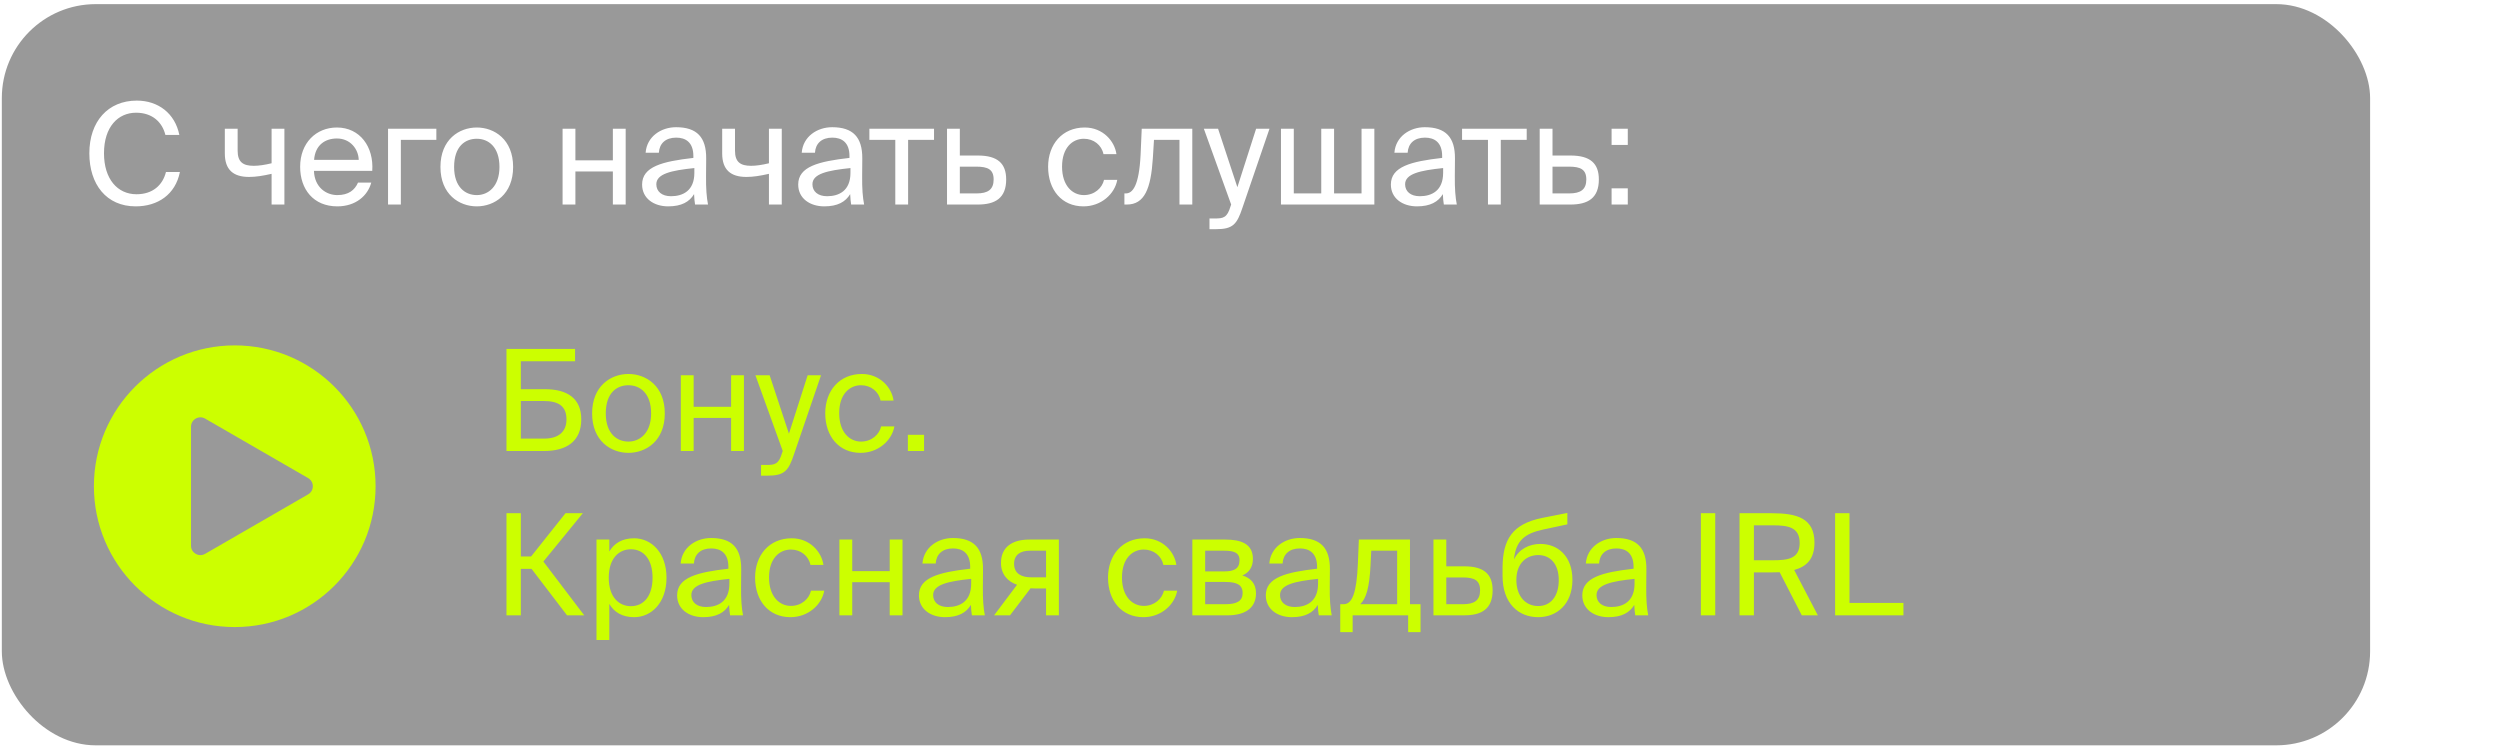
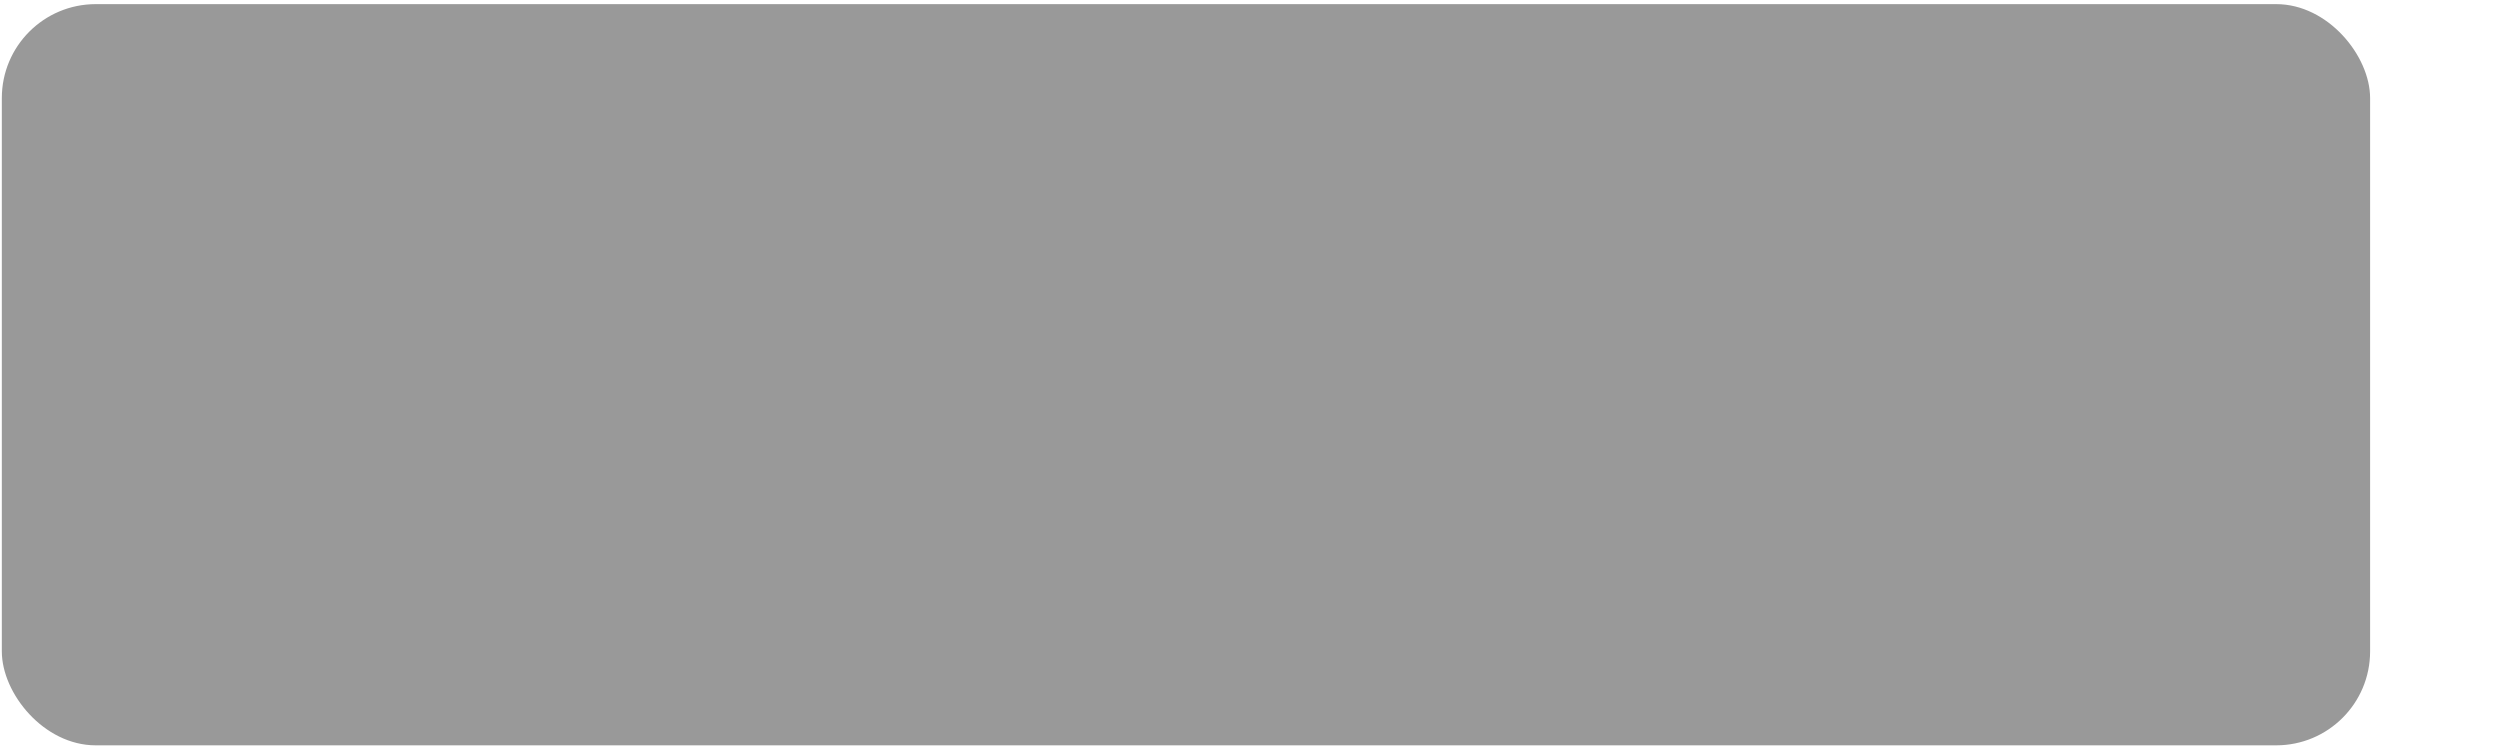
<svg xmlns="http://www.w3.org/2000/svg" width="213" height="64" viewBox="0 0 213 64" fill="none">
  <rect x="0.156" y="0.352" width="201.777" height="63.15" rx="8" fill="#999999" />
-   <path d="M44.376 33.158H46.416C48.348 33.158 49.524 33.95 49.524 35.727C49.524 37.635 48.228 38.426 46.356 38.426H43.152V29.727H48.996V30.782H44.376V33.158ZM46.368 37.37C47.568 37.37 48.264 36.794 48.264 35.739C48.264 34.575 47.556 34.166 46.32 34.166H44.376V37.37H46.368ZM56.64 35.222C56.64 37.562 55.044 38.583 53.544 38.583C52.044 38.583 50.448 37.562 50.448 35.222C50.448 32.883 52.044 31.863 53.544 31.863C55.044 31.863 56.64 32.883 56.64 35.222ZM53.544 37.623C54.528 37.623 55.476 36.879 55.476 35.222C55.476 33.507 54.528 32.822 53.544 32.822C52.56 32.822 51.612 33.459 51.612 35.222C51.612 36.938 52.56 37.623 53.544 37.623ZM62.29 38.426V35.606H59.098V38.426H58.006V31.971H59.098V34.658H62.29V31.971H63.382V38.426H62.29ZM64.841 39.614H65.285C66.005 39.614 66.353 39.566 66.641 38.559L66.689 38.426L64.361 31.971H65.573L67.217 36.95L68.813 31.971H69.953L67.649 38.703C67.181 40.106 66.845 40.526 65.405 40.526H64.841V39.614ZM76.131 34.13H75.027C74.871 33.362 74.199 32.822 73.359 32.822C72.387 32.822 71.499 33.578 71.499 35.199C71.499 36.843 72.399 37.623 73.359 37.623C74.271 37.623 74.919 37.011 75.075 36.327H76.203C75.987 37.538 74.823 38.583 73.323 38.583C71.475 38.583 70.311 37.178 70.311 35.211C70.311 33.291 71.523 31.863 73.431 31.863C74.991 31.863 75.987 33.038 76.131 34.13ZM77.35 38.426V37.047H78.73V38.426H77.35ZM45.288 48.467H44.376V52.426H43.152V43.727H44.376V47.41H45.252L48.18 43.727H49.656L46.296 47.843L49.776 52.426H48.312L45.288 48.467ZM51.914 45.971V46.99C52.31 46.306 52.994 45.862 54.026 45.862C55.502 45.862 56.786 47.099 56.786 49.222C56.786 51.358 55.502 52.583 54.026 52.583C52.994 52.583 52.31 52.139 51.914 51.455V54.526H50.822V45.971H51.914ZM53.75 51.647C54.866 51.647 55.598 50.758 55.598 49.222C55.598 47.687 54.866 46.798 53.75 46.798C52.778 46.798 51.866 47.519 51.866 49.222C51.866 50.926 52.778 51.647 53.75 51.647ZM57.691 50.722C57.691 49.199 59.407 48.755 62.059 48.455V48.298C62.059 47.123 61.399 46.727 60.595 46.727C59.695 46.727 59.167 47.218 59.119 48.011H57.991C58.099 46.618 59.323 45.839 60.583 45.839C62.359 45.839 63.163 46.691 63.151 48.502L63.139 49.99C63.127 51.071 63.187 51.815 63.307 52.426H62.203C62.167 52.187 62.131 51.922 62.119 51.538C61.723 52.199 61.051 52.583 59.911 52.583C58.699 52.583 57.691 51.91 57.691 50.722ZM62.143 49.319C60.163 49.523 58.903 49.81 58.903 50.699C58.903 51.31 59.371 51.718 60.151 51.718C61.171 51.718 62.143 51.251 62.143 49.727V49.319ZM70.154 48.13H69.05C68.894 47.362 68.222 46.822 67.382 46.822C66.41 46.822 65.522 47.578 65.522 49.199C65.522 50.843 66.422 51.623 67.382 51.623C68.294 51.623 68.942 51.011 69.098 50.327H70.226C70.01 51.538 68.846 52.583 67.346 52.583C65.498 52.583 64.334 51.178 64.334 49.211C64.334 47.291 65.546 45.862 67.454 45.862C69.014 45.862 70.01 47.038 70.154 48.13ZM75.802 52.426V49.606H72.61V52.426H71.518V45.971H72.61V48.658H75.802V45.971H76.894V52.426H75.802ZM78.293 50.722C78.293 49.199 80.008 48.755 82.66 48.455V48.298C82.66 47.123 82.001 46.727 81.197 46.727C80.296 46.727 79.769 47.218 79.721 48.011H78.593C78.701 46.618 79.924 45.839 81.184 45.839C82.96 45.839 83.764 46.691 83.752 48.502L83.74 49.99C83.728 51.071 83.788 51.815 83.909 52.426H82.805C82.769 52.187 82.733 51.922 82.721 51.538C82.325 52.199 81.653 52.583 80.513 52.583C79.3 52.583 78.293 51.91 78.293 50.722ZM82.745 49.319C80.764 49.523 79.504 49.81 79.504 50.699C79.504 51.31 79.972 51.718 80.752 51.718C81.772 51.718 82.745 51.251 82.745 49.727V49.319ZM90.216 52.426H89.124V50.135H88.128C88.056 50.135 87.936 50.135 87.804 50.123L86.052 52.426H84.696L86.652 49.822C85.848 49.547 85.284 48.922 85.284 47.962C85.284 46.642 86.208 45.971 87.684 45.971H90.216V52.426ZM87.744 46.919C86.952 46.919 86.4 47.255 86.4 48.035C86.4 48.91 87.084 49.187 87.84 49.187H89.124V46.919H87.744ZM100.224 48.13H99.12C98.964 47.362 98.292 46.822 97.452 46.822C96.48 46.822 95.592 47.578 95.592 49.199C95.592 50.843 96.492 51.623 97.452 51.623C98.364 51.623 99.012 51.011 99.168 50.327H100.296C100.08 51.538 98.916 52.583 97.416 52.583C95.568 52.583 94.404 51.178 94.404 49.211C94.404 47.291 95.616 45.862 97.524 45.862C99.084 45.862 100.08 47.038 100.224 48.13ZM104.396 45.971C105.692 45.971 106.748 46.306 106.748 47.614C106.748 48.298 106.436 48.779 105.848 49.031C106.508 49.222 107.012 49.678 107.012 50.542C107.012 51.886 105.968 52.426 104.588 52.426H101.588V45.971H104.396ZM104.324 48.682C105.116 48.682 105.608 48.467 105.608 47.734C105.608 47.062 105.092 46.919 104.288 46.919H102.68V48.682H104.324ZM102.68 51.478H104.42C105.38 51.478 105.872 51.203 105.872 50.531C105.872 49.822 105.38 49.583 104.384 49.583H102.68V51.478ZM107.847 50.722C107.847 49.199 109.563 48.755 112.215 48.455V48.298C112.215 47.123 111.555 46.727 110.751 46.727C109.851 46.727 109.323 47.218 109.275 48.011H108.147C108.255 46.618 109.479 45.839 110.739 45.839C112.515 45.839 113.319 46.691 113.307 48.502L113.295 49.99C113.283 51.071 113.343 51.815 113.463 52.426H112.359C112.323 52.187 112.287 51.922 112.275 51.538C111.879 52.199 111.207 52.583 110.067 52.583C108.855 52.583 107.847 51.91 107.847 50.722ZM112.299 49.319C110.319 49.523 109.059 49.81 109.059 50.699C109.059 51.31 109.527 51.718 110.307 51.718C111.327 51.718 112.299 51.251 112.299 49.727V49.319ZM121.03 53.855H119.974V52.426H115.246V53.855H114.19V51.478H114.478C115.21 51.478 115.582 50.519 115.69 48.047L115.774 45.971H120.13V51.478H121.03V53.855ZM119.038 46.919H116.83L116.77 48.154C116.674 50.075 116.398 50.986 115.894 51.478H119.038V46.919ZM124.759 48.251C126.439 48.251 127.171 48.922 127.171 50.291C127.171 51.886 126.235 52.426 124.747 52.426H122.131V45.971H123.223V48.251H124.759ZM124.651 51.478C125.611 51.478 126.103 51.154 126.103 50.291C126.103 49.438 125.611 49.199 124.627 49.199H123.223V51.478H124.651ZM133.97 49.403C133.97 51.478 132.638 52.583 131.054 52.583C129.386 52.583 128.018 51.419 128.018 49.066V48.322C128.042 45.995 128.822 44.639 131.414 44.123L133.538 43.703V44.675L131.474 45.118C129.914 45.455 129.146 46.054 128.99 47.663C129.422 46.775 130.298 46.343 131.246 46.343C132.71 46.343 133.97 47.362 133.97 49.403ZM132.806 49.426C132.806 48.011 132.05 47.291 131.066 47.291C130.082 47.291 129.194 47.962 129.194 49.414C129.194 50.782 129.962 51.635 131.054 51.635C132.11 51.635 132.806 50.819 132.806 49.426ZM134.812 50.722C134.812 49.199 136.528 48.755 139.18 48.455V48.298C139.18 47.123 138.52 46.727 137.716 46.727C136.816 46.727 136.288 47.218 136.24 48.011H135.112C135.22 46.618 136.444 45.839 137.704 45.839C139.48 45.839 140.284 46.691 140.272 48.502L140.26 49.99C140.248 51.071 140.308 51.815 140.428 52.426H139.324C139.288 52.187 139.252 51.922 139.24 51.538C138.844 52.199 138.172 52.583 137.032 52.583C135.82 52.583 134.812 51.91 134.812 50.722ZM139.264 49.319C137.284 49.523 136.024 49.81 136.024 50.699C136.024 51.31 136.492 51.718 137.272 51.718C138.292 51.718 139.264 51.251 139.264 49.727V49.319ZM146.139 52.426H144.915V43.727H146.139V52.426ZM151.628 48.755C151.412 48.767 151.196 48.767 150.968 48.767H149.432V52.426H148.208V43.727H150.968C153.092 43.727 154.592 44.147 154.592 46.234C154.592 47.614 153.932 48.275 152.864 48.562L154.88 52.426H153.512L151.628 48.755ZM149.432 44.758V47.734H151.064C152.336 47.734 153.332 47.602 153.332 46.258C153.332 44.914 152.336 44.758 151.064 44.758H149.432ZM157.576 51.37H162.172V52.426H156.352V43.727H157.576V51.37Z" fill="#CCFF00" />
-   <path d="M15.328 14.655C14.944 16.575 13.444 17.582 11.56 17.582C9.064 17.582 7.612 15.71 7.612 13.059C7.612 10.358 9.196 8.571 11.656 8.571C13.456 8.571 14.908 9.639 15.28 11.498H14.092C13.828 10.418 12.988 9.603 11.596 9.603C10.06 9.603 8.86 10.803 8.86 13.059C8.86 15.255 10.012 16.55 11.632 16.55C13.012 16.55 13.864 15.771 14.14 14.655H15.328ZM23.139 17.427V14.81C22.395 14.979 21.807 15.075 21.219 15.075C19.875 15.075 19.155 14.463 19.155 13.07V10.97H20.247V12.842C20.247 13.803 20.703 14.127 21.615 14.127C22.047 14.127 22.539 14.055 23.139 13.911V10.97H24.231V17.427H23.139ZM26.748 14.559C26.796 15.95 27.78 16.622 28.74 16.622C29.7 16.622 30.228 16.191 30.504 15.555H31.632C31.332 16.671 30.312 17.582 28.74 17.582C26.7 17.582 25.572 16.119 25.572 14.21C25.572 12.171 26.94 10.863 28.704 10.863C30.672 10.863 31.86 12.518 31.716 14.559H26.748ZM26.76 13.623H30.564C30.54 12.71 29.856 11.799 28.704 11.799C27.732 11.799 26.856 12.326 26.76 13.623ZM34.153 11.918V17.427H33.061V10.97H37.177V11.918H34.153ZM43.718 14.223C43.718 16.562 42.122 17.582 40.622 17.582C39.122 17.582 37.526 16.562 37.526 14.223C37.526 11.883 39.122 10.863 40.622 10.863C42.122 10.863 43.718 11.883 43.718 14.223ZM40.622 16.622C41.606 16.622 42.554 15.879 42.554 14.223C42.554 12.507 41.606 11.822 40.622 11.822C39.638 11.822 38.69 12.459 38.69 14.223C38.69 15.938 39.638 16.622 40.622 16.622ZM52.216 17.427V14.607H49.024V17.427H47.932V10.97H49.024V13.659H52.216V10.97H53.308V17.427H52.216ZM54.707 15.723C54.707 14.198 56.423 13.755 59.075 13.454V13.299C59.075 12.123 58.415 11.726 57.611 11.726C56.711 11.726 56.183 12.219 56.135 13.011H55.007C55.115 11.618 56.339 10.838 57.599 10.838C59.375 10.838 60.179 11.691 60.167 13.502L60.155 14.991C60.143 16.07 60.203 16.814 60.323 17.427H59.219C59.183 17.186 59.147 16.922 59.135 16.538C58.739 17.198 58.067 17.582 56.927 17.582C55.715 17.582 54.707 16.91 54.707 15.723ZM59.159 14.319C57.179 14.523 55.919 14.81 55.919 15.698C55.919 16.311 56.387 16.718 57.167 16.718C58.187 16.718 59.159 16.25 59.159 14.726V14.319ZM65.514 17.427V14.81C64.77 14.979 64.182 15.075 63.594 15.075C62.25 15.075 61.53 14.463 61.53 13.07V10.97H62.622V12.842C62.622 13.803 63.078 14.127 63.99 14.127C64.422 14.127 64.914 14.055 65.514 13.911V10.97H66.606V17.427H65.514ZM68.007 15.723C68.007 14.198 69.723 13.755 72.375 13.454V13.299C72.375 12.123 71.715 11.726 70.911 11.726C70.011 11.726 69.483 12.219 69.435 13.011H68.307C68.415 11.618 69.639 10.838 70.899 10.838C72.675 10.838 73.479 11.691 73.467 13.502L73.455 14.991C73.443 16.07 73.503 16.814 73.623 17.427H72.519C72.483 17.186 72.447 16.922 72.435 16.538C72.039 17.198 71.367 17.582 70.227 17.582C69.015 17.582 68.007 16.91 68.007 15.723ZM72.459 14.319C70.479 14.523 69.219 14.81 69.219 15.698C69.219 16.311 69.687 16.718 70.467 16.718C71.487 16.718 72.459 16.25 72.459 14.726V14.319ZM77.371 11.918V17.427H76.279V11.918H74.071V10.97H79.579V11.918H77.371ZM83.314 13.251C84.994 13.251 85.726 13.922 85.726 15.29C85.726 16.887 84.79 17.427 83.302 17.427H80.686V10.97H81.778V13.251H83.314ZM83.206 16.479C84.166 16.479 84.658 16.154 84.658 15.29C84.658 14.438 84.166 14.198 83.182 14.198H81.778V16.479H83.206ZM95.119 13.13H94.015C93.859 12.363 93.187 11.822 92.347 11.822C91.375 11.822 90.487 12.579 90.487 14.198C90.487 15.842 91.387 16.622 92.347 16.622C93.259 16.622 93.907 16.011 94.063 15.326H95.191C94.975 16.538 93.811 17.582 92.311 17.582C90.463 17.582 89.299 16.178 89.299 14.21C89.299 12.29 90.511 10.863 92.419 10.863C93.979 10.863 94.975 12.039 95.119 13.13ZM101.583 17.427H100.491V11.918H98.319L98.223 13.479C98.055 16.082 97.515 17.427 96.003 17.427H95.799V16.479H95.919C96.495 16.479 97.047 15.854 97.179 13.178L97.275 10.97H101.583V17.427ZM103.048 18.614H103.492C104.212 18.614 104.56 18.567 104.848 17.558L104.896 17.427L102.568 10.97H103.78L105.424 15.95L107.02 10.97H108.16L105.856 17.703C105.388 19.107 105.052 19.526 103.612 19.526H103.048V18.614ZM117.095 17.427H109.139V10.97H110.231V16.479H112.571V10.97H113.663V16.479H116.003V10.97H117.095V17.427ZM118.503 15.723C118.503 14.198 120.219 13.755 122.871 13.454V13.299C122.871 12.123 122.211 11.726 121.407 11.726C120.507 11.726 119.979 12.219 119.931 13.011H118.803C118.911 11.618 120.135 10.838 121.395 10.838C123.171 10.838 123.975 11.691 123.963 13.502L123.951 14.991C123.939 16.07 123.999 16.814 124.119 17.427H123.015C122.979 17.186 122.943 16.922 122.931 16.538C122.535 17.198 121.863 17.582 120.723 17.582C119.511 17.582 118.503 16.91 118.503 15.723ZM122.955 14.319C120.975 14.523 119.715 14.81 119.715 15.698C119.715 16.311 120.183 16.718 120.963 16.718C121.983 16.718 122.955 16.25 122.955 14.726V14.319ZM127.867 11.918V17.427H126.775V11.918H124.567V10.97H130.075V11.918H127.867ZM133.81 13.251C135.49 13.251 136.222 13.922 136.222 15.29C136.222 16.887 135.286 17.427 133.798 17.427H131.182V10.97H132.274V13.251H133.81ZM133.702 16.479C134.662 16.479 135.154 16.154 135.154 15.29C135.154 14.438 134.662 14.198 133.678 14.198H132.274V16.479H133.702ZM137.307 12.351V10.97H138.687V12.351H137.307ZM137.307 17.427V16.047H138.687V17.427H137.307Z" fill="white" />
  <g filter="url(#filter0_b_97_2427)">
-     <path fill-rule="evenodd" clip-rule="evenodd" d="M20 53.426C26.627 53.426 32 48.054 32 41.426C32 34.799 26.627 29.427 20 29.427C13.373 29.427 8 34.799 8 41.426C8 48.054 13.373 53.426 20 53.426ZM26.254 42.119C26.787 41.812 26.787 41.042 26.254 40.734L17.474 35.664C16.941 35.357 16.274 35.742 16.274 36.357V46.496C16.274 47.112 16.941 47.497 17.474 47.189L26.254 42.119Z" fill="#CCFF00" />
-   </g>
+     </g>
  <defs>
    <filter id="filter0_b_97_2427" x="4.8" y="26.227" width="30.4" height="30.4" filterUnits="userSpaceOnUse" color-interpolation-filters="sRGB">
      <feFlood flood-opacity="0" result="BackgroundImageFix" />
      <feGaussianBlur in="BackgroundImageFix" stdDeviation="1.6" />
      <feComposite in2="SourceAlpha" operator="in" result="effect1_backgroundBlur_97_2427" />
      <feBlend mode="normal" in="SourceGraphic" in2="effect1_backgroundBlur_97_2427" result="shape" />
    </filter>
  </defs>
</svg>